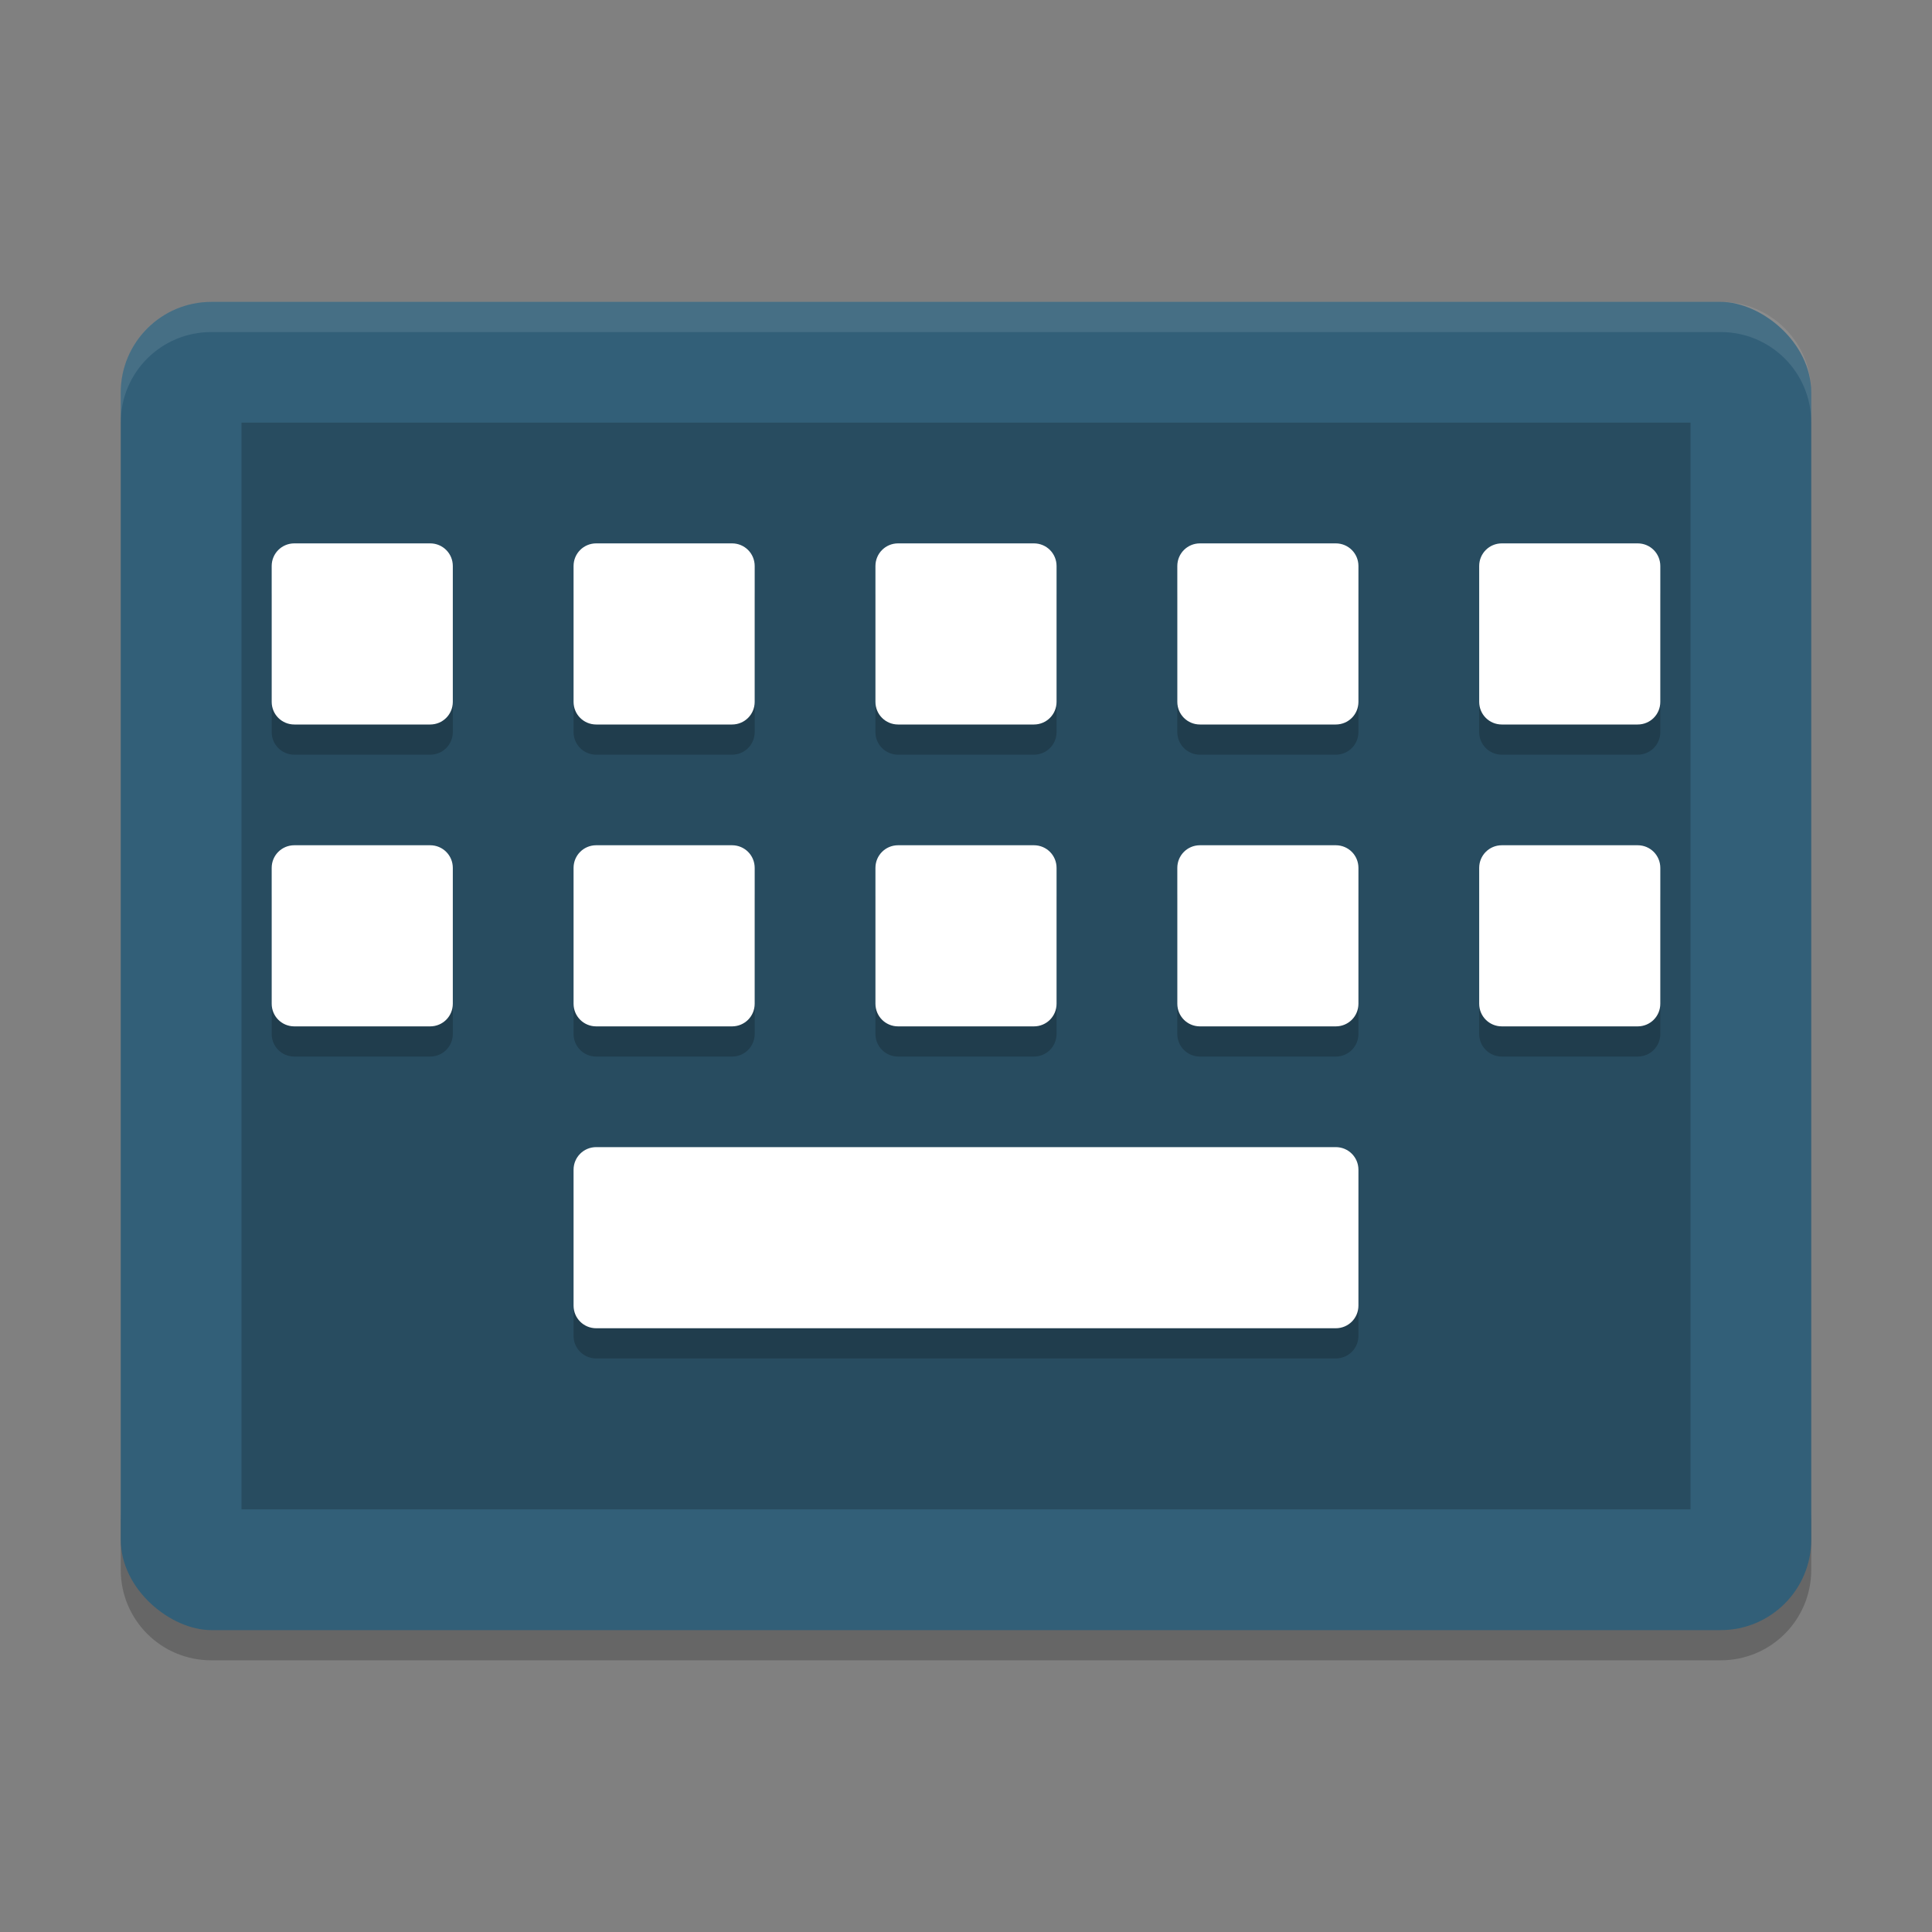
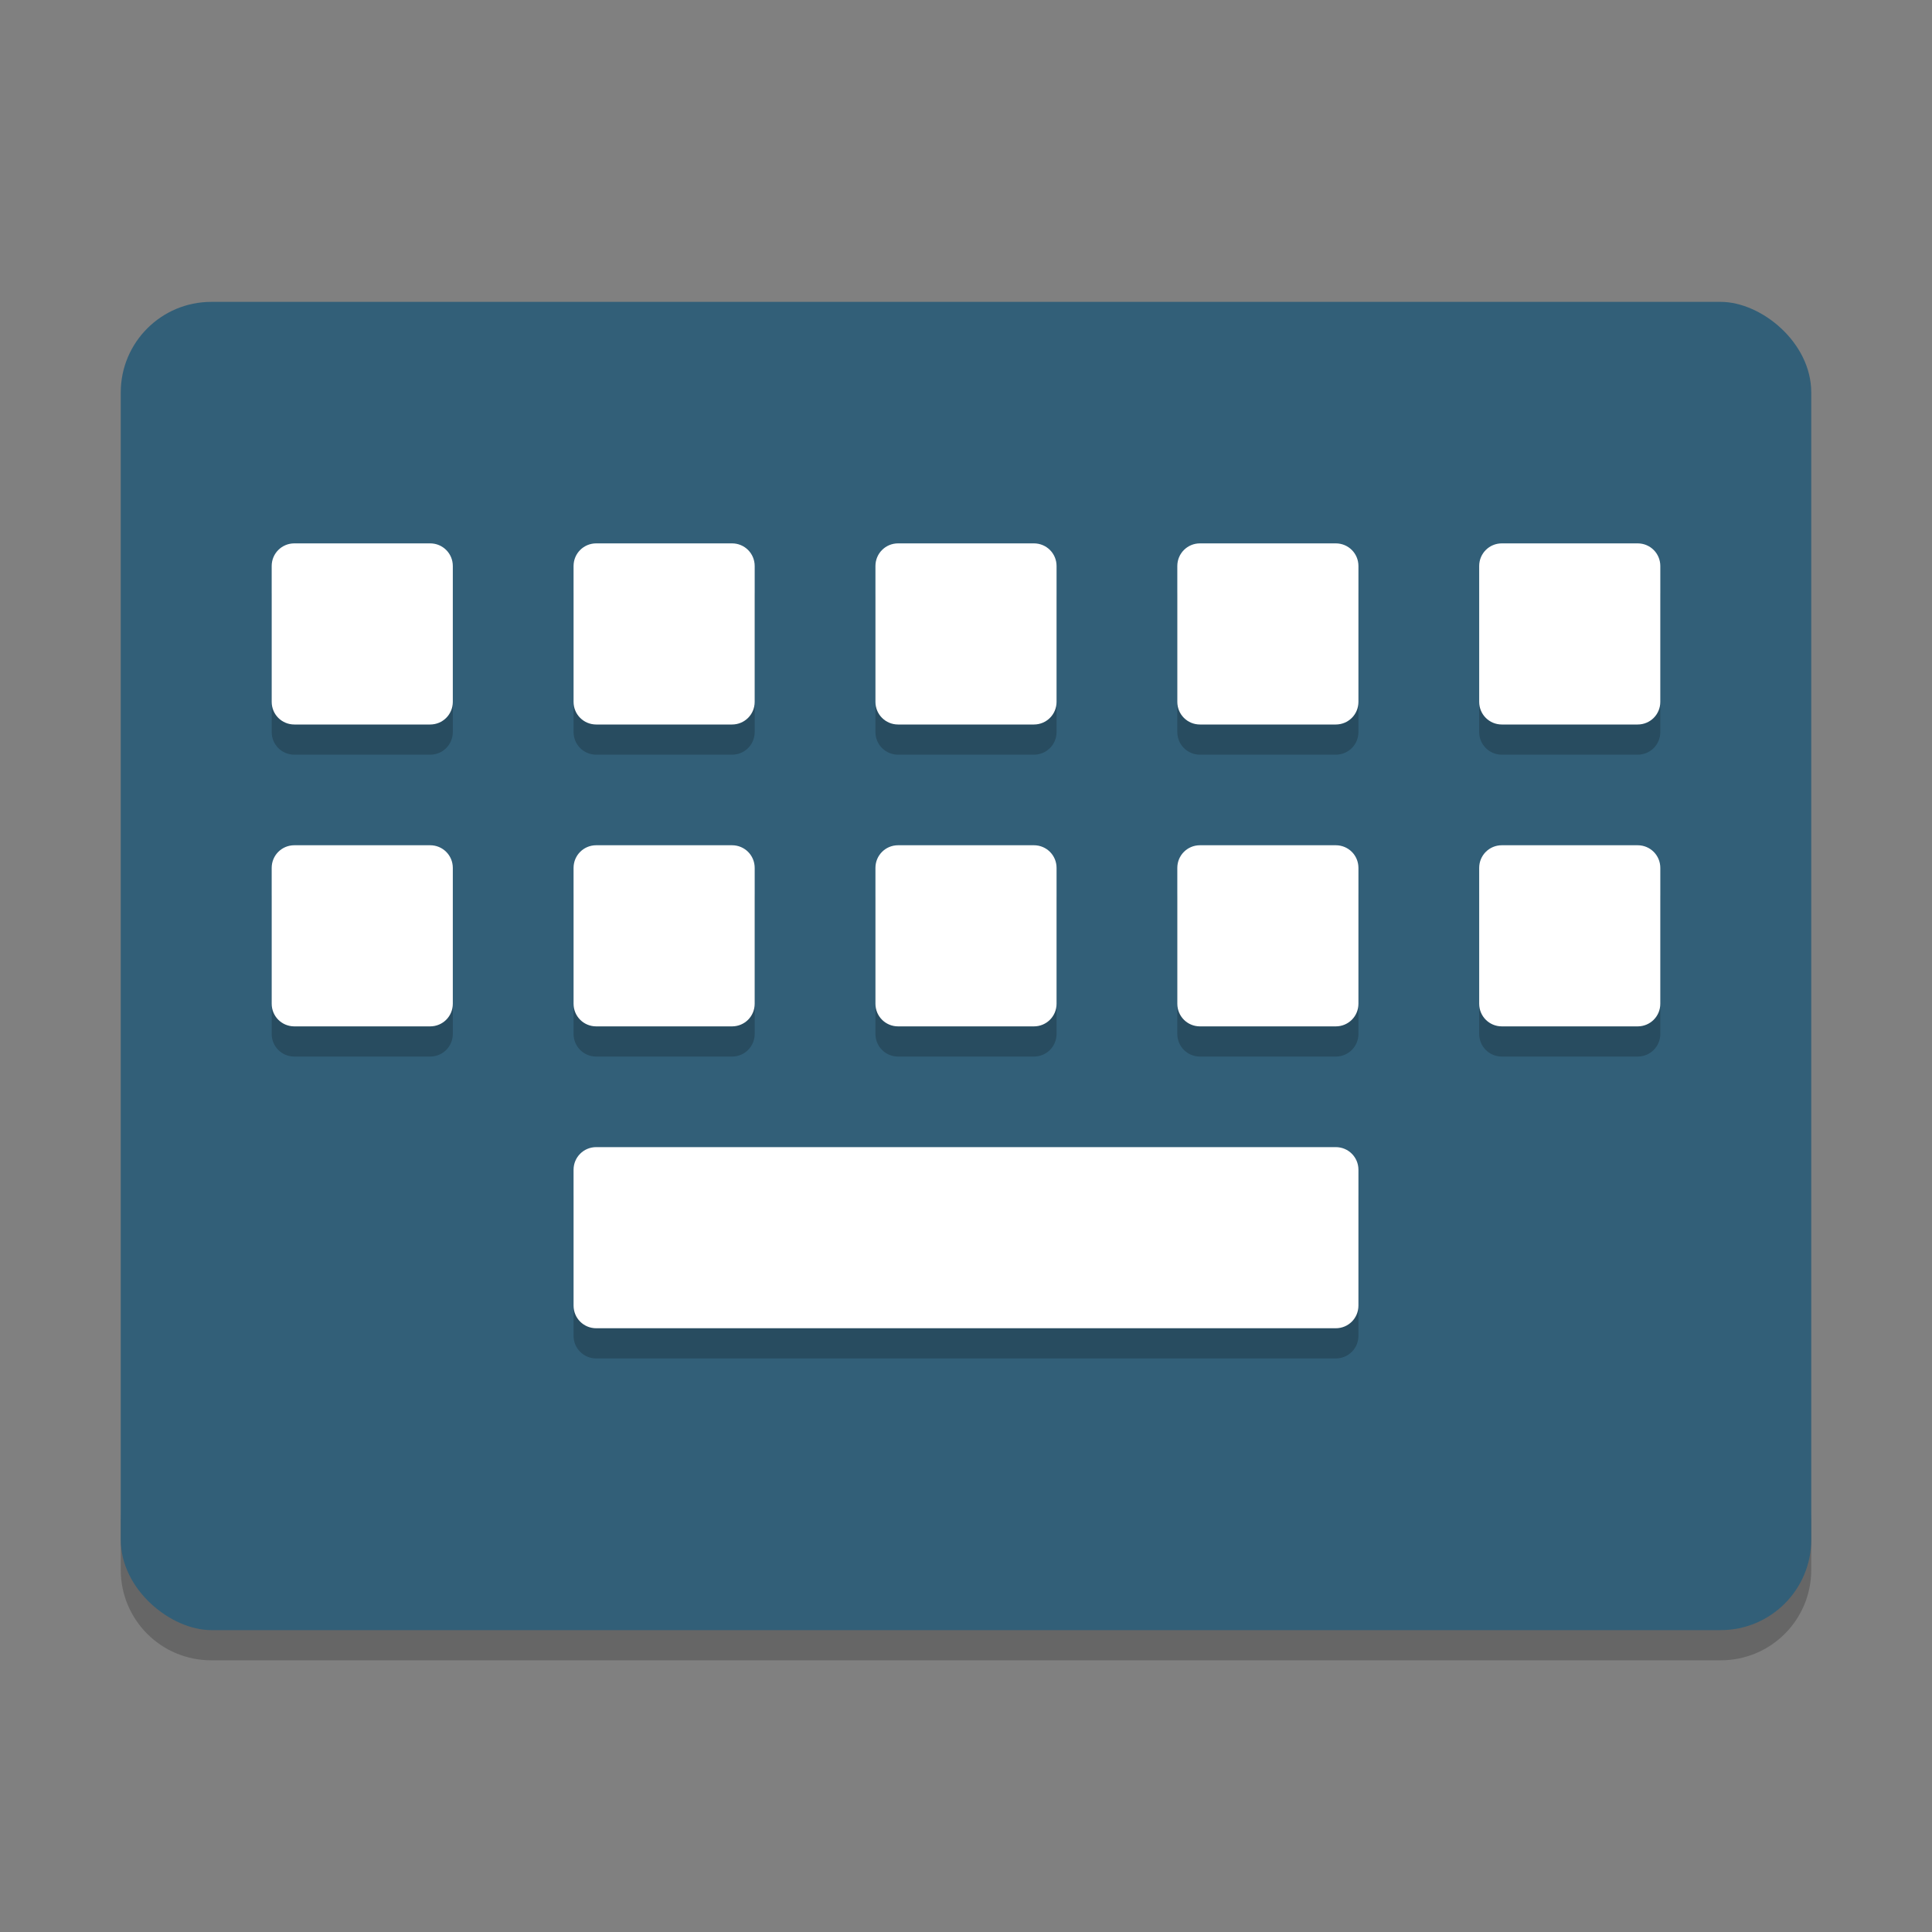
<svg xmlns="http://www.w3.org/2000/svg" width="64" height="64" version="1">
  <rect width="100%" height="100%" fill="#808080" stroke="none" />
  <path style="opacity:0.2" d="m 4,50 0,2 c 0,1.662 1.338,3 3,3 l 50,0 c 1.662,0 3,-1.338 3,-3 l 0,-2 c 0,1.662 -1.338,3 -3,3 L 7,53 C 5.338,53 4,51.662 4,50 Z" />
  <rect style="fill:#325f78" width="44" height="56" x="-54" y="-60" rx="3" ry="3" transform="matrix(0,-1,-1,0,0,0)" />
-   <rect style="opacity:0.2" width="36" height="48" x="-50" y="-56" rx="0" ry="0" transform="matrix(0,-1,-1,0,0,0)" />
-   <path style="opacity:0.1;fill:#ffffff" d="M 7 9.998 C 5.338 9.998 4 11.336 4 12.998 L 4 14 C 4 12.338 5.338 11 7 11 L 57 11 C 58.662 11 60 12.338 60 14 L 60 12.998 C 60 11.336 58.662 9.998 57 9.998 L 7 9.998 z" />
  <path style="opacity:0.2" d="M 9.75,19 C 9.334,19 9,19.334 9,19.75 l 0,4.5 C 9,24.666 9.334,25 9.75,25 l 4.5,0 C 14.666,25 15,24.666 15,24.25 l 0,-4.5 C 15,19.334 14.666,19 14.25,19 Z m 10,0 C 19.334,19 19,19.334 19,19.75 l 0,4.5 c 0,0.416 0.334,0.75 0.75,0.75 l 4.5,0 C 24.666,25 25,24.666 25,24.25 l 0,-4.5 C 25,19.334 24.666,19 24.25,19 Z m 10,0 C 29.334,19 29,19.334 29,19.75 l 0,4.5 c 0,0.416 0.334,0.75 0.75,0.75 l 4.5,0 C 34.666,25 35,24.666 35,24.25 l 0,-4.5 C 35,19.334 34.666,19 34.25,19 Z m 10,0 C 39.334,19 39,19.334 39,19.75 l 0,4.5 c 0,0.416 0.334,0.75 0.75,0.75 l 4.5,0 C 44.666,25 45,24.666 45,24.25 l 0,-4.5 C 45,19.334 44.666,19 44.25,19 Z m 10,0 C 49.334,19 49,19.334 49,19.75 l 0,4.5 c 0,0.416 0.334,0.75 0.75,0.75 l 4.5,0 C 54.666,25 55,24.666 55,24.25 l 0,-4.5 C 55,19.334 54.666,19 54.25,19 Z m -40,10 C 9.334,29 9,29.334 9,29.75 l 0,4.5 C 9,34.666 9.334,35 9.75,35 l 4.5,0 C 14.666,35 15,34.666 15,34.25 l 0,-4.5 C 15,29.334 14.666,29 14.25,29 Z m 10,0 C 19.334,29 19,29.334 19,29.75 l 0,4.5 c 0,0.416 0.334,0.75 0.75,0.75 l 4.5,0 C 24.666,35 25,34.666 25,34.25 l 0,-4.5 C 25,29.334 24.666,29 24.25,29 Z m 10,0 C 29.334,29 29,29.334 29,29.75 l 0,4.5 c 0,0.416 0.334,0.75 0.75,0.75 l 4.5,0 C 34.666,35 35,34.666 35,34.25 l 0,-4.5 C 35,29.334 34.666,29 34.25,29 Z m 10,0 C 39.334,29 39,29.334 39,29.75 l 0,4.5 c 0,0.416 0.334,0.75 0.75,0.75 l 4.5,0 C 44.666,35 45,34.666 45,34.25 l 0,-4.5 C 45,29.334 44.666,29 44.25,29 Z m 10,0 C 49.334,29 49,29.334 49,29.75 l 0,4.5 c 0,0.416 0.334,0.75 0.75,0.75 l 4.5,0 C 54.666,35 55,34.666 55,34.25 l 0,-4.5 C 55,29.334 54.666,29 54.25,29 Z m -30,10 C 19.334,39 19,39.334 19,39.75 l 0,4.5 c 0,0.416 0.334,0.75 0.75,0.75 l 24.5,0 C 44.666,45 45,44.666 45,44.25 l 0,-4.5 C 45,39.334 44.666,39 44.25,39 Z" />
  <path style="fill:#ffffff" d="m 9.75,18 c -0.416,0 -0.75,0.334 -0.75,0.75 l 0,4.5 c 0,0.416 0.334,0.75 0.75,0.75 l 4.5,0 c 0.416,0 0.75,-0.334 0.75,-0.75 l 0,-4.5 c 0,-0.416 -0.334,-0.75 -0.75,-0.75 z m 10,0 c -0.416,0 -0.75,0.334 -0.75,0.75 l 0,4.5 c 0,0.416 0.334,0.75 0.75,0.75 l 4.5,0 c 0.416,0 0.75,-0.334 0.75,-0.75 l 0,-4.5 c 0,-0.416 -0.334,-0.75 -0.75,-0.75 z m 10,0 c -0.416,0 -0.75,0.334 -0.75,0.75 l 0,4.5 c 0,0.416 0.334,0.75 0.75,0.75 l 4.5,0 c 0.416,0 0.75,-0.334 0.75,-0.75 l 0,-4.5 c 0,-0.416 -0.334,-0.75 -0.75,-0.75 z m 10,0 c -0.416,0 -0.75,0.334 -0.75,0.75 l 0,4.5 c 0,0.416 0.334,0.75 0.75,0.75 l 4.5,0 c 0.416,0 0.75,-0.334 0.75,-0.75 l 0,-4.5 c 0,-0.416 -0.334,-0.75 -0.75,-0.75 z m 10,0 c -0.416,0 -0.75,0.334 -0.75,0.75 l 0,4.5 c 0,0.416 0.334,0.75 0.75,0.75 l 4.5,0 c 0.416,0 0.75,-0.334 0.75,-0.75 l 0,-4.5 c 0,-0.416 -0.334,-0.75 -0.75,-0.75 z m -40,10 c -0.416,0 -0.75,0.334 -0.75,0.75 l 0,4.5 c 0,0.416 0.334,0.75 0.75,0.75 l 4.5,0 c 0.416,0 0.75,-0.334 0.75,-0.75 l 0,-4.5 c 0,-0.416 -0.334,-0.75 -0.75,-0.75 z m 10,0 c -0.416,0 -0.75,0.334 -0.75,0.75 l 0,4.5 c 0,0.416 0.334,0.75 0.75,0.75 l 4.5,0 c 0.416,0 0.75,-0.334 0.75,-0.75 l 0,-4.5 c 0,-0.416 -0.334,-0.75 -0.75,-0.75 z m 10,0 c -0.416,0 -0.75,0.334 -0.75,0.75 l 0,4.5 c 0,0.416 0.334,0.75 0.75,0.75 l 4.5,0 c 0.416,0 0.75,-0.334 0.75,-0.75 l 0,-4.5 c 0,-0.416 -0.334,-0.75 -0.75,-0.75 z m 10,0 c -0.416,0 -0.75,0.334 -0.75,0.75 l 0,4.5 c 0,0.416 0.334,0.75 0.75,0.75 l 4.5,0 c 0.416,0 0.75,-0.334 0.75,-0.75 l 0,-4.5 c 0,-0.416 -0.334,-0.75 -0.75,-0.75 z m 10,0 c -0.416,0 -0.75,0.334 -0.75,0.75 l 0,4.5 c 0,0.416 0.334,0.75 0.75,0.75 l 4.5,0 c 0.416,0 0.75,-0.334 0.75,-0.75 l 0,-4.5 c 0,-0.416 -0.334,-0.75 -0.75,-0.75 z m -30,10 c -0.416,0 -0.75,0.334 -0.75,0.75 l 0,4.5 c 0,0.416 0.334,0.75 0.75,0.75 l 24.5,0 c 0.416,0 0.75,-0.334 0.75,-0.75 l 0,-4.5 c 0,-0.416 -0.334,-0.75 -0.75,-0.75 z" />
</svg>